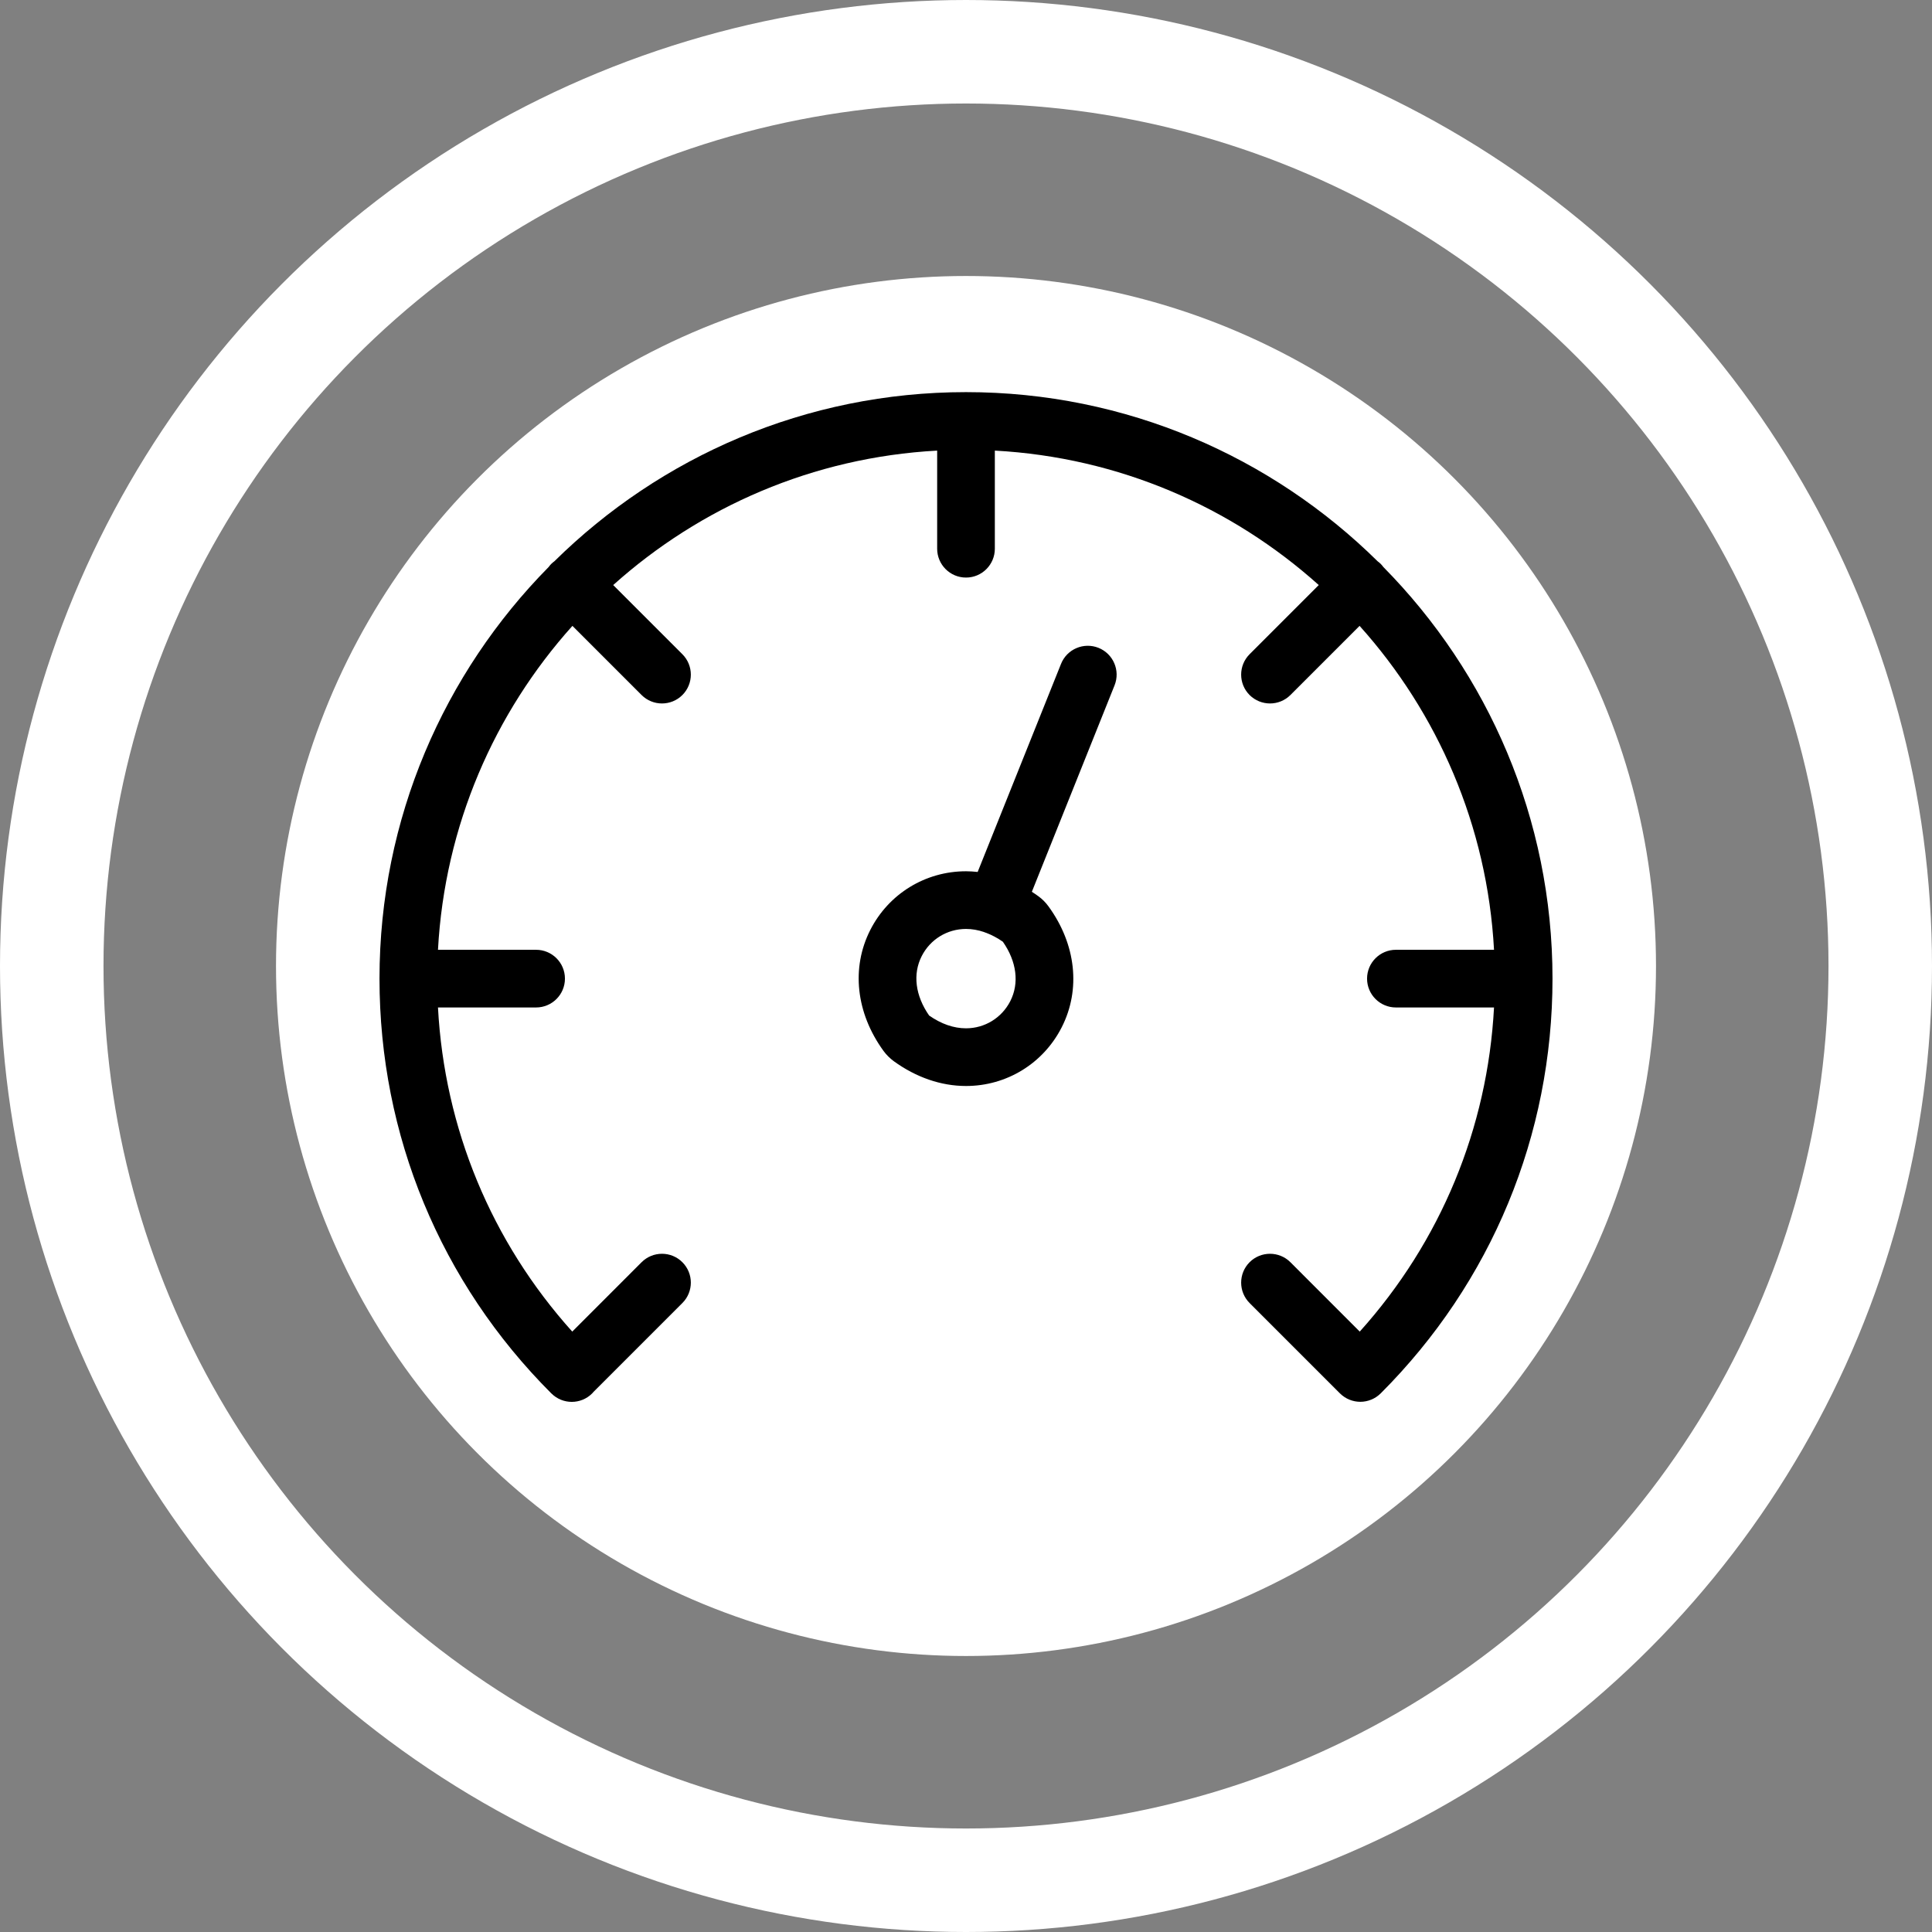
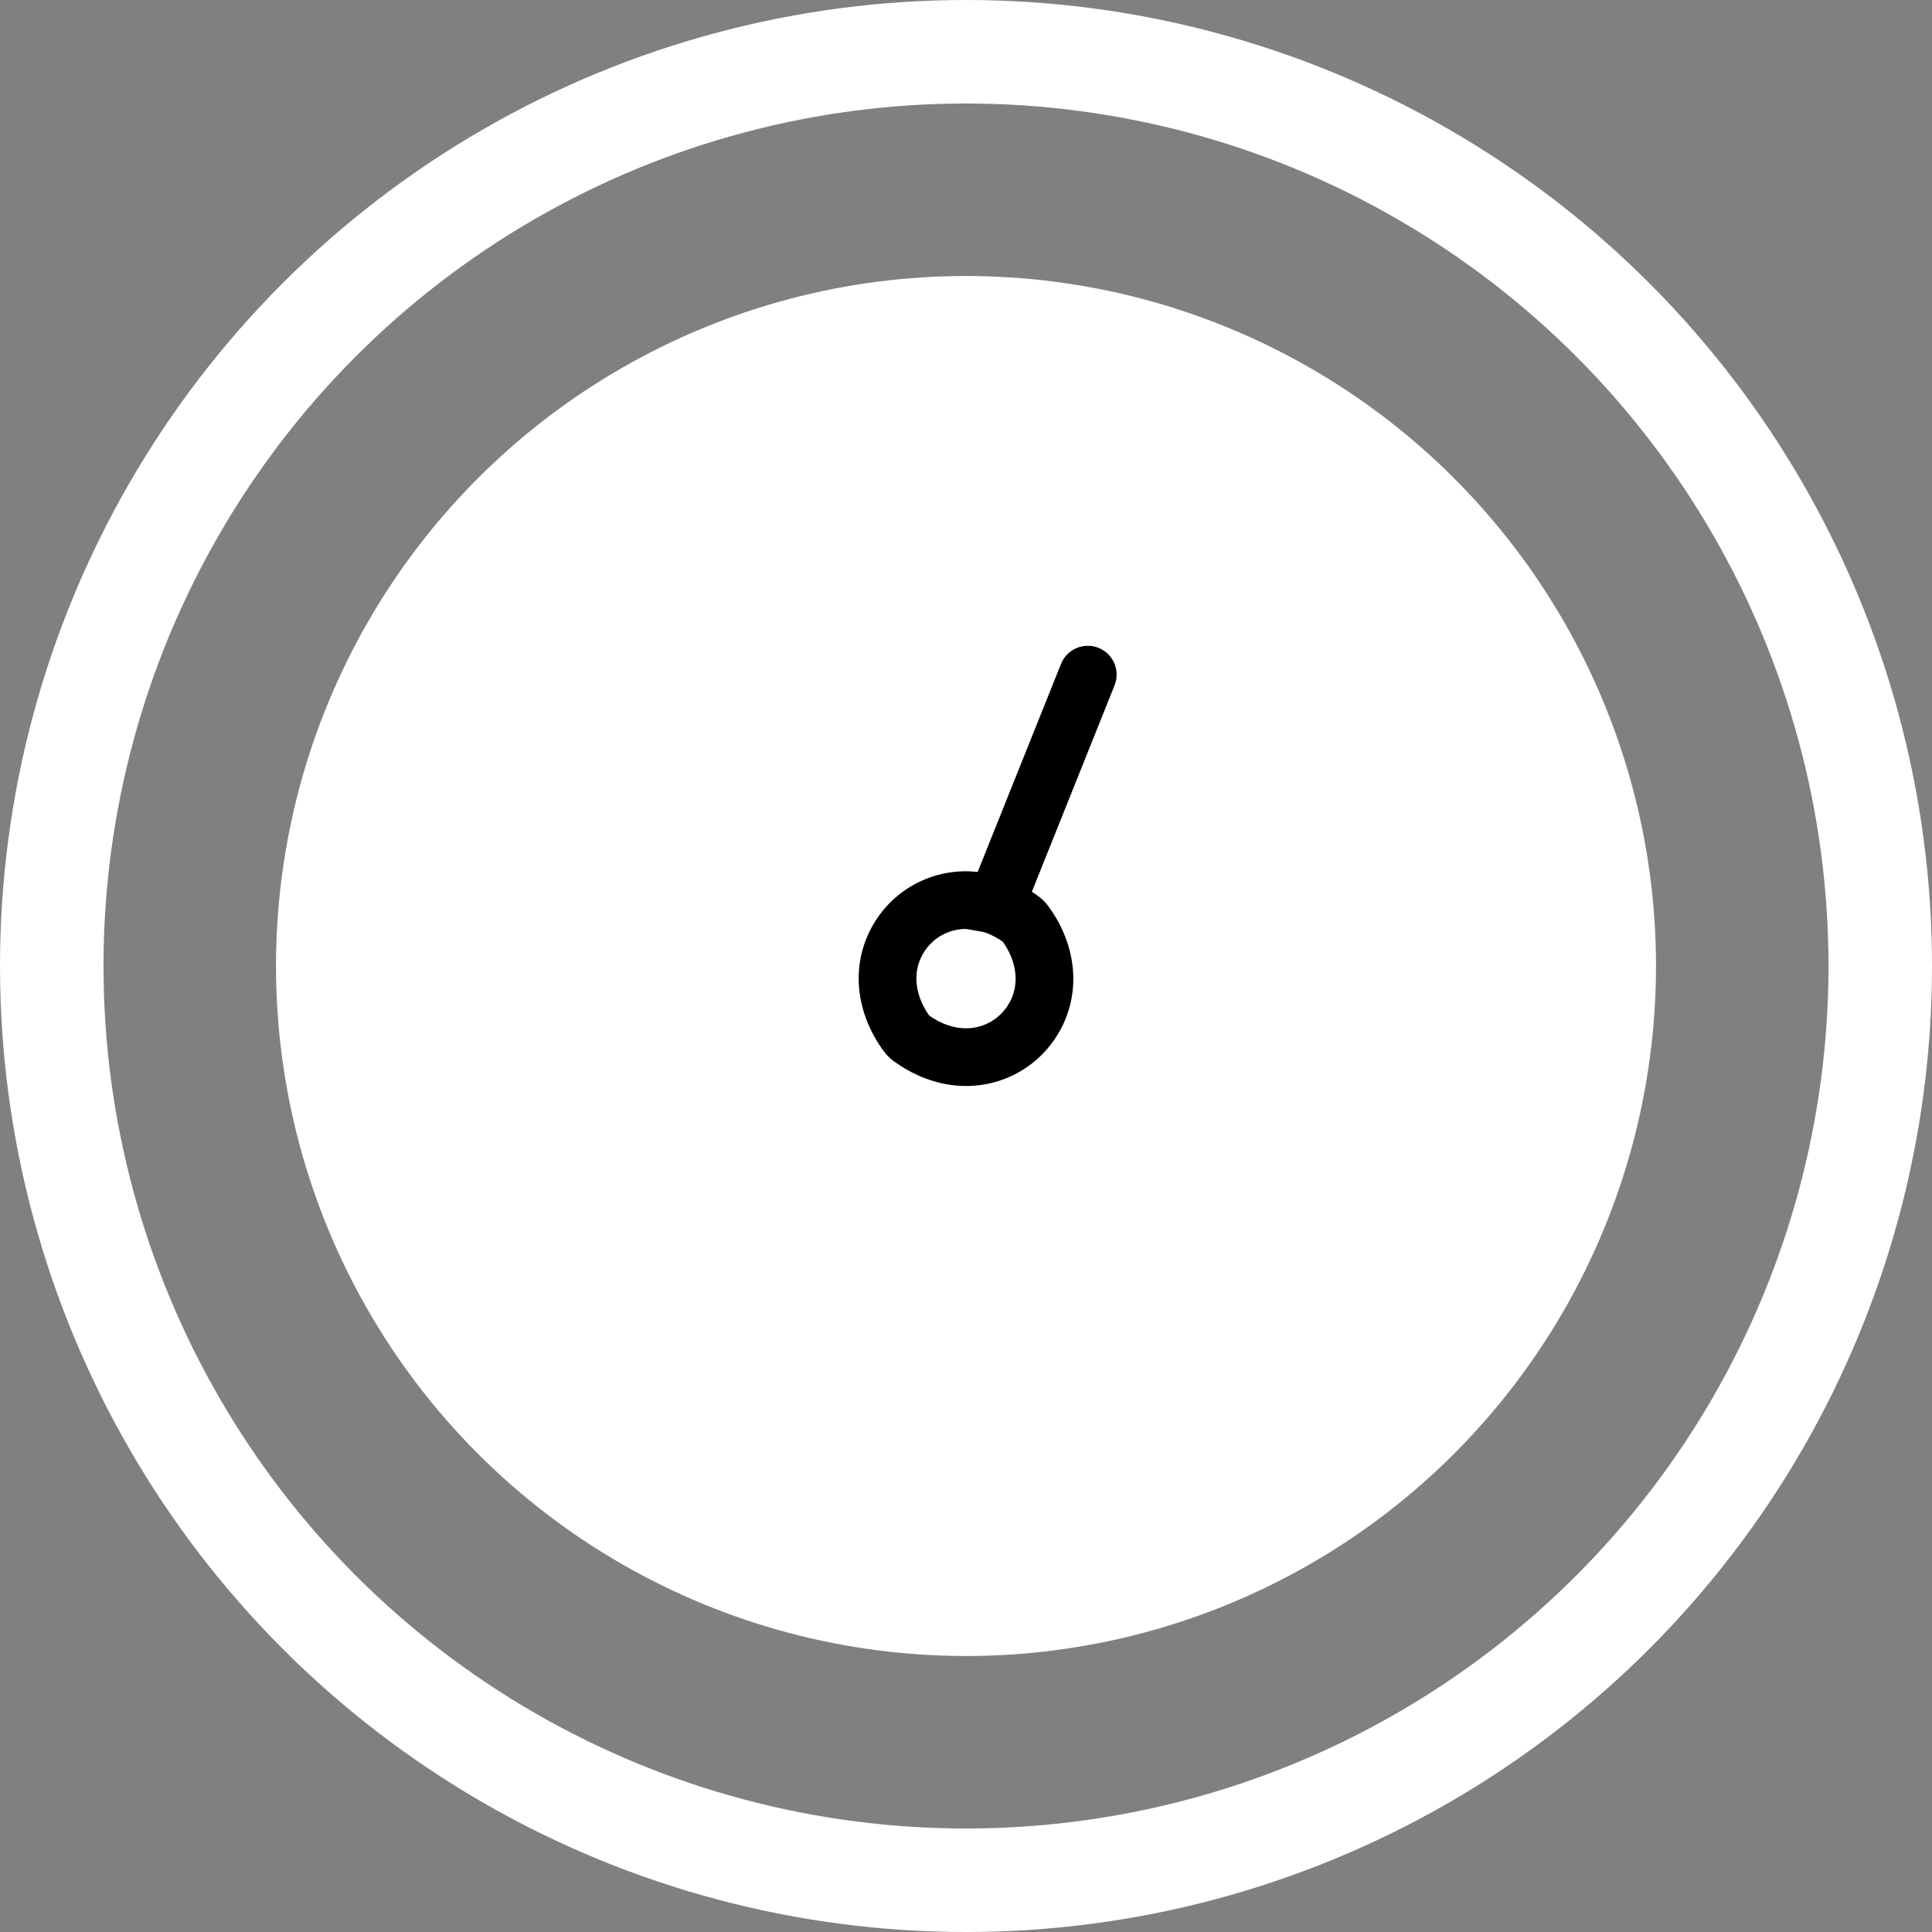
<svg xmlns="http://www.w3.org/2000/svg" width="56" height="56" viewBox="0 0 56 56" fill="none">
  <rect x="0" y="0" width="56" height="56" fill="#808080" stroke="none" />
  <circle cx="28" cy="28" r="26.5" stroke="white" stroke-width="3" />
  <circle cx="28" cy="28" r="20" fill="white" />
-   <path d="M45 28.366C45 23.722 43.127 19.507 40.098 16.436C40.075 16.405 40.049 16.374 40.021 16.345C39.992 16.317 39.961 16.291 39.93 16.268C36.859 13.239 32.644 11.366 28 11.366C23.356 11.366 19.141 13.239 16.07 16.268C16.038 16.291 16.008 16.317 15.979 16.345C15.95 16.374 15.925 16.404 15.902 16.436C12.873 19.507 11 23.722 11 28.366C11 32.906 12.768 37.175 15.978 40.386C15.978 40.386 15.979 40.386 15.979 40.387C15.98 40.387 15.98 40.388 15.98 40.388C15.981 40.388 15.981 40.389 15.982 40.389C16.145 40.552 16.359 40.634 16.573 40.634C16.787 40.634 17.001 40.552 17.164 40.389C17.178 40.375 17.19 40.36 17.203 40.345L19.779 37.769C20.106 37.442 20.106 36.913 19.779 36.586C19.453 36.26 18.924 36.26 18.597 36.586L16.587 38.597C14.242 35.988 12.882 32.705 12.695 29.202H15.538C16 29.202 16.375 28.828 16.375 28.366C16.375 27.904 16 27.53 15.538 27.53H12.695C12.89 23.933 14.33 20.661 16.592 18.141L18.597 20.146C18.76 20.309 18.974 20.39 19.188 20.39C19.402 20.39 19.616 20.309 19.779 20.146C20.106 19.819 20.106 19.29 19.779 18.963L17.774 16.958C20.295 14.696 23.566 13.256 27.164 13.061V15.905C27.164 16.366 27.538 16.741 28 16.741C28.462 16.741 28.836 16.366 28.836 15.905V13.061C32.434 13.256 35.705 14.696 38.225 16.958L36.22 18.963C35.894 19.29 35.894 19.819 36.22 20.146C36.384 20.309 36.598 20.39 36.812 20.39C37.026 20.39 37.239 20.309 37.403 20.146L39.408 18.141C41.67 20.661 43.11 23.933 43.305 27.53H40.461C40 27.53 39.625 27.904 39.625 28.366C39.625 28.828 40 29.202 40.461 29.202H43.305C43.118 32.705 41.758 35.988 39.413 38.597L37.403 36.586C37.076 36.26 36.547 36.26 36.22 36.586C35.894 36.913 35.894 37.442 36.22 37.769L38.838 40.387C39.002 40.55 39.216 40.632 39.43 40.632C39.536 40.632 39.644 40.611 39.744 40.57C39.845 40.53 39.939 40.468 40.021 40.387C43.232 37.176 45 32.907 45 28.366Z" fill="black" />
-   <path d="M31.841 18.778C31.412 18.607 30.925 18.815 30.754 19.244L28.338 25.274C28.225 25.262 28.113 25.254 28 25.254C26.823 25.254 25.76 25.906 25.226 26.955C24.667 28.052 24.81 29.362 25.608 30.46C25.69 30.573 25.793 30.675 25.905 30.758C26.554 31.229 27.278 31.478 28 31.478C29.177 31.478 30.24 30.826 30.774 29.777C31.333 28.68 31.19 27.37 30.392 26.273C30.311 26.16 30.208 26.057 30.094 25.975C30.033 25.93 29.971 25.89 29.909 25.849L32.306 19.865C32.478 19.437 32.269 18.95 31.841 18.778ZM29.284 29.018C29.036 29.504 28.544 29.806 28 29.806C27.643 29.806 27.283 29.681 26.931 29.435C26.53 28.859 26.451 28.234 26.716 27.714C26.963 27.228 27.455 26.926 28 26.926C28.174 26.926 28.348 26.956 28.521 27.015C28.527 27.017 28.532 27.02 28.538 27.023C28.556 27.03 28.575 27.036 28.593 27.042C28.753 27.103 28.911 27.187 29.069 27.297C29.47 27.873 29.549 28.498 29.284 29.018Z" fill="black" />
+   <path d="M31.841 18.778C31.412 18.607 30.925 18.815 30.754 19.244L28.338 25.274C28.225 25.262 28.113 25.254 28 25.254C26.823 25.254 25.76 25.906 25.226 26.955C24.667 28.052 24.81 29.362 25.608 30.46C25.69 30.573 25.793 30.675 25.905 30.758C26.554 31.229 27.278 31.478 28 31.478C29.177 31.478 30.24 30.826 30.774 29.777C31.333 28.68 31.19 27.37 30.392 26.273C30.311 26.16 30.208 26.057 30.094 25.975C30.033 25.93 29.971 25.89 29.909 25.849L32.306 19.865C32.478 19.437 32.269 18.95 31.841 18.778ZM29.284 29.018C29.036 29.504 28.544 29.806 28 29.806C27.643 29.806 27.283 29.681 26.931 29.435C26.53 28.859 26.451 28.234 26.716 27.714C26.963 27.228 27.455 26.926 28 26.926C28.527 27.017 28.532 27.02 28.538 27.023C28.556 27.03 28.575 27.036 28.593 27.042C28.753 27.103 28.911 27.187 29.069 27.297C29.47 27.873 29.549 28.498 29.284 29.018Z" fill="black" />
</svg>